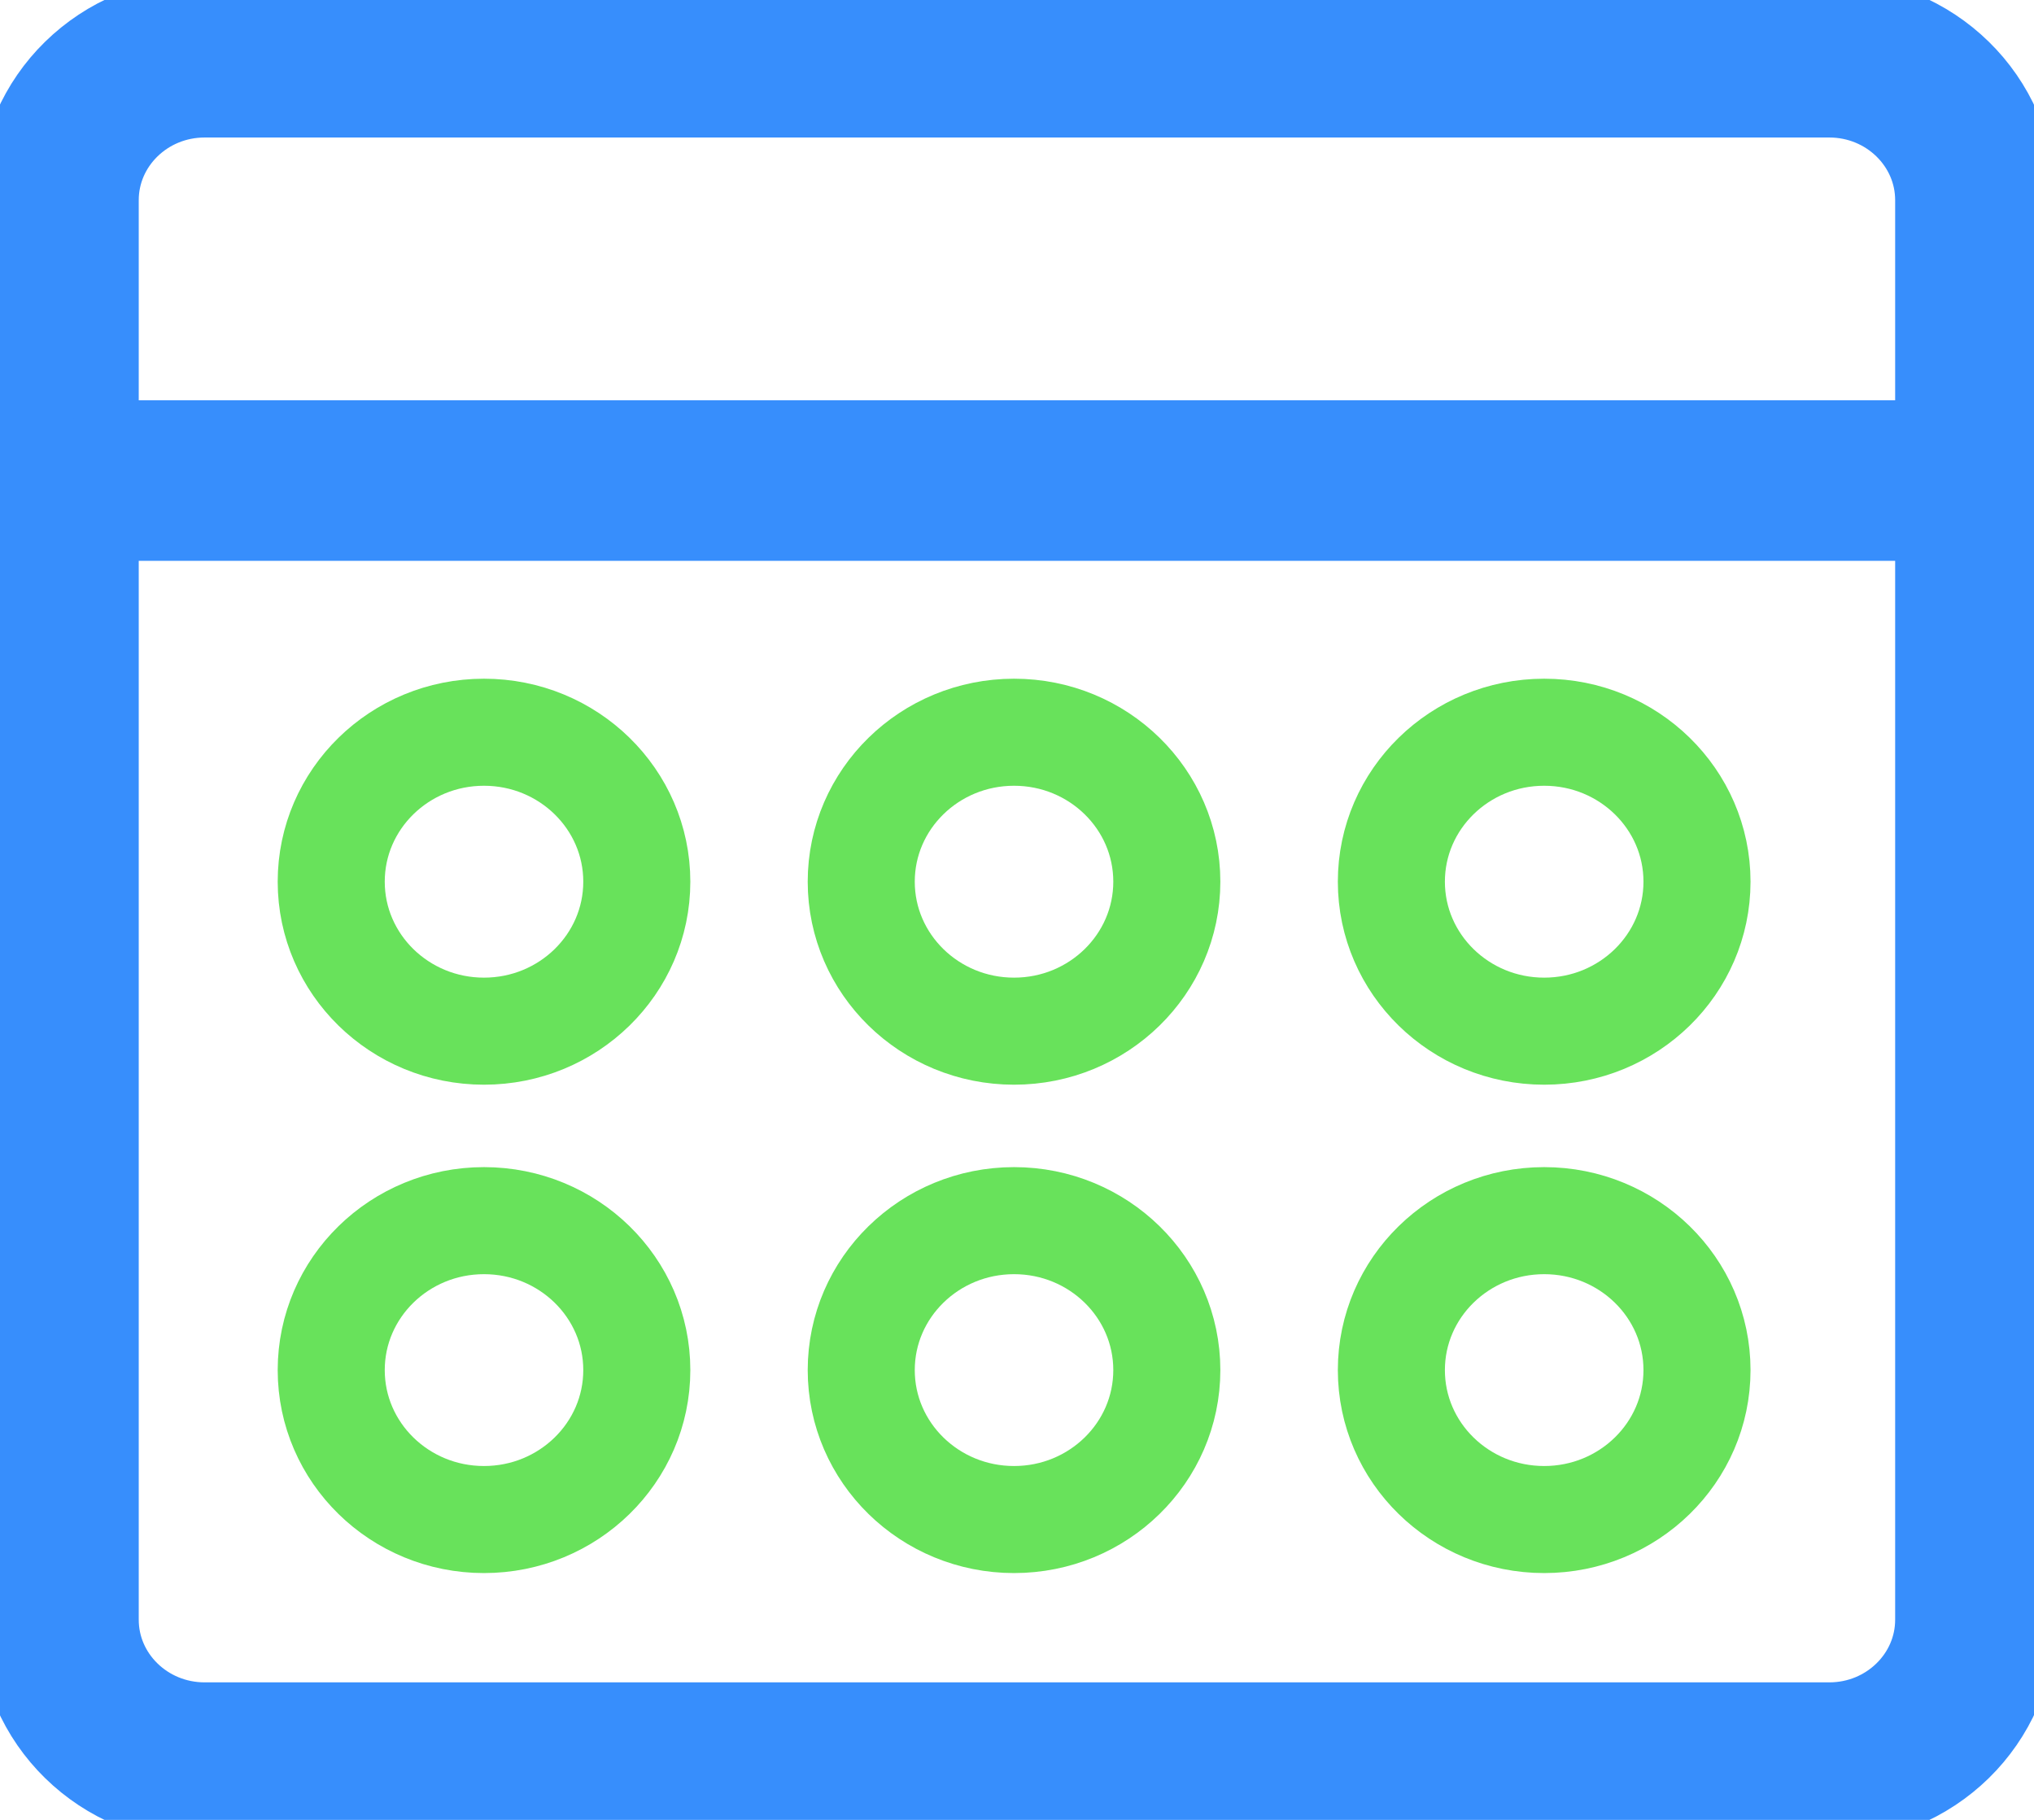
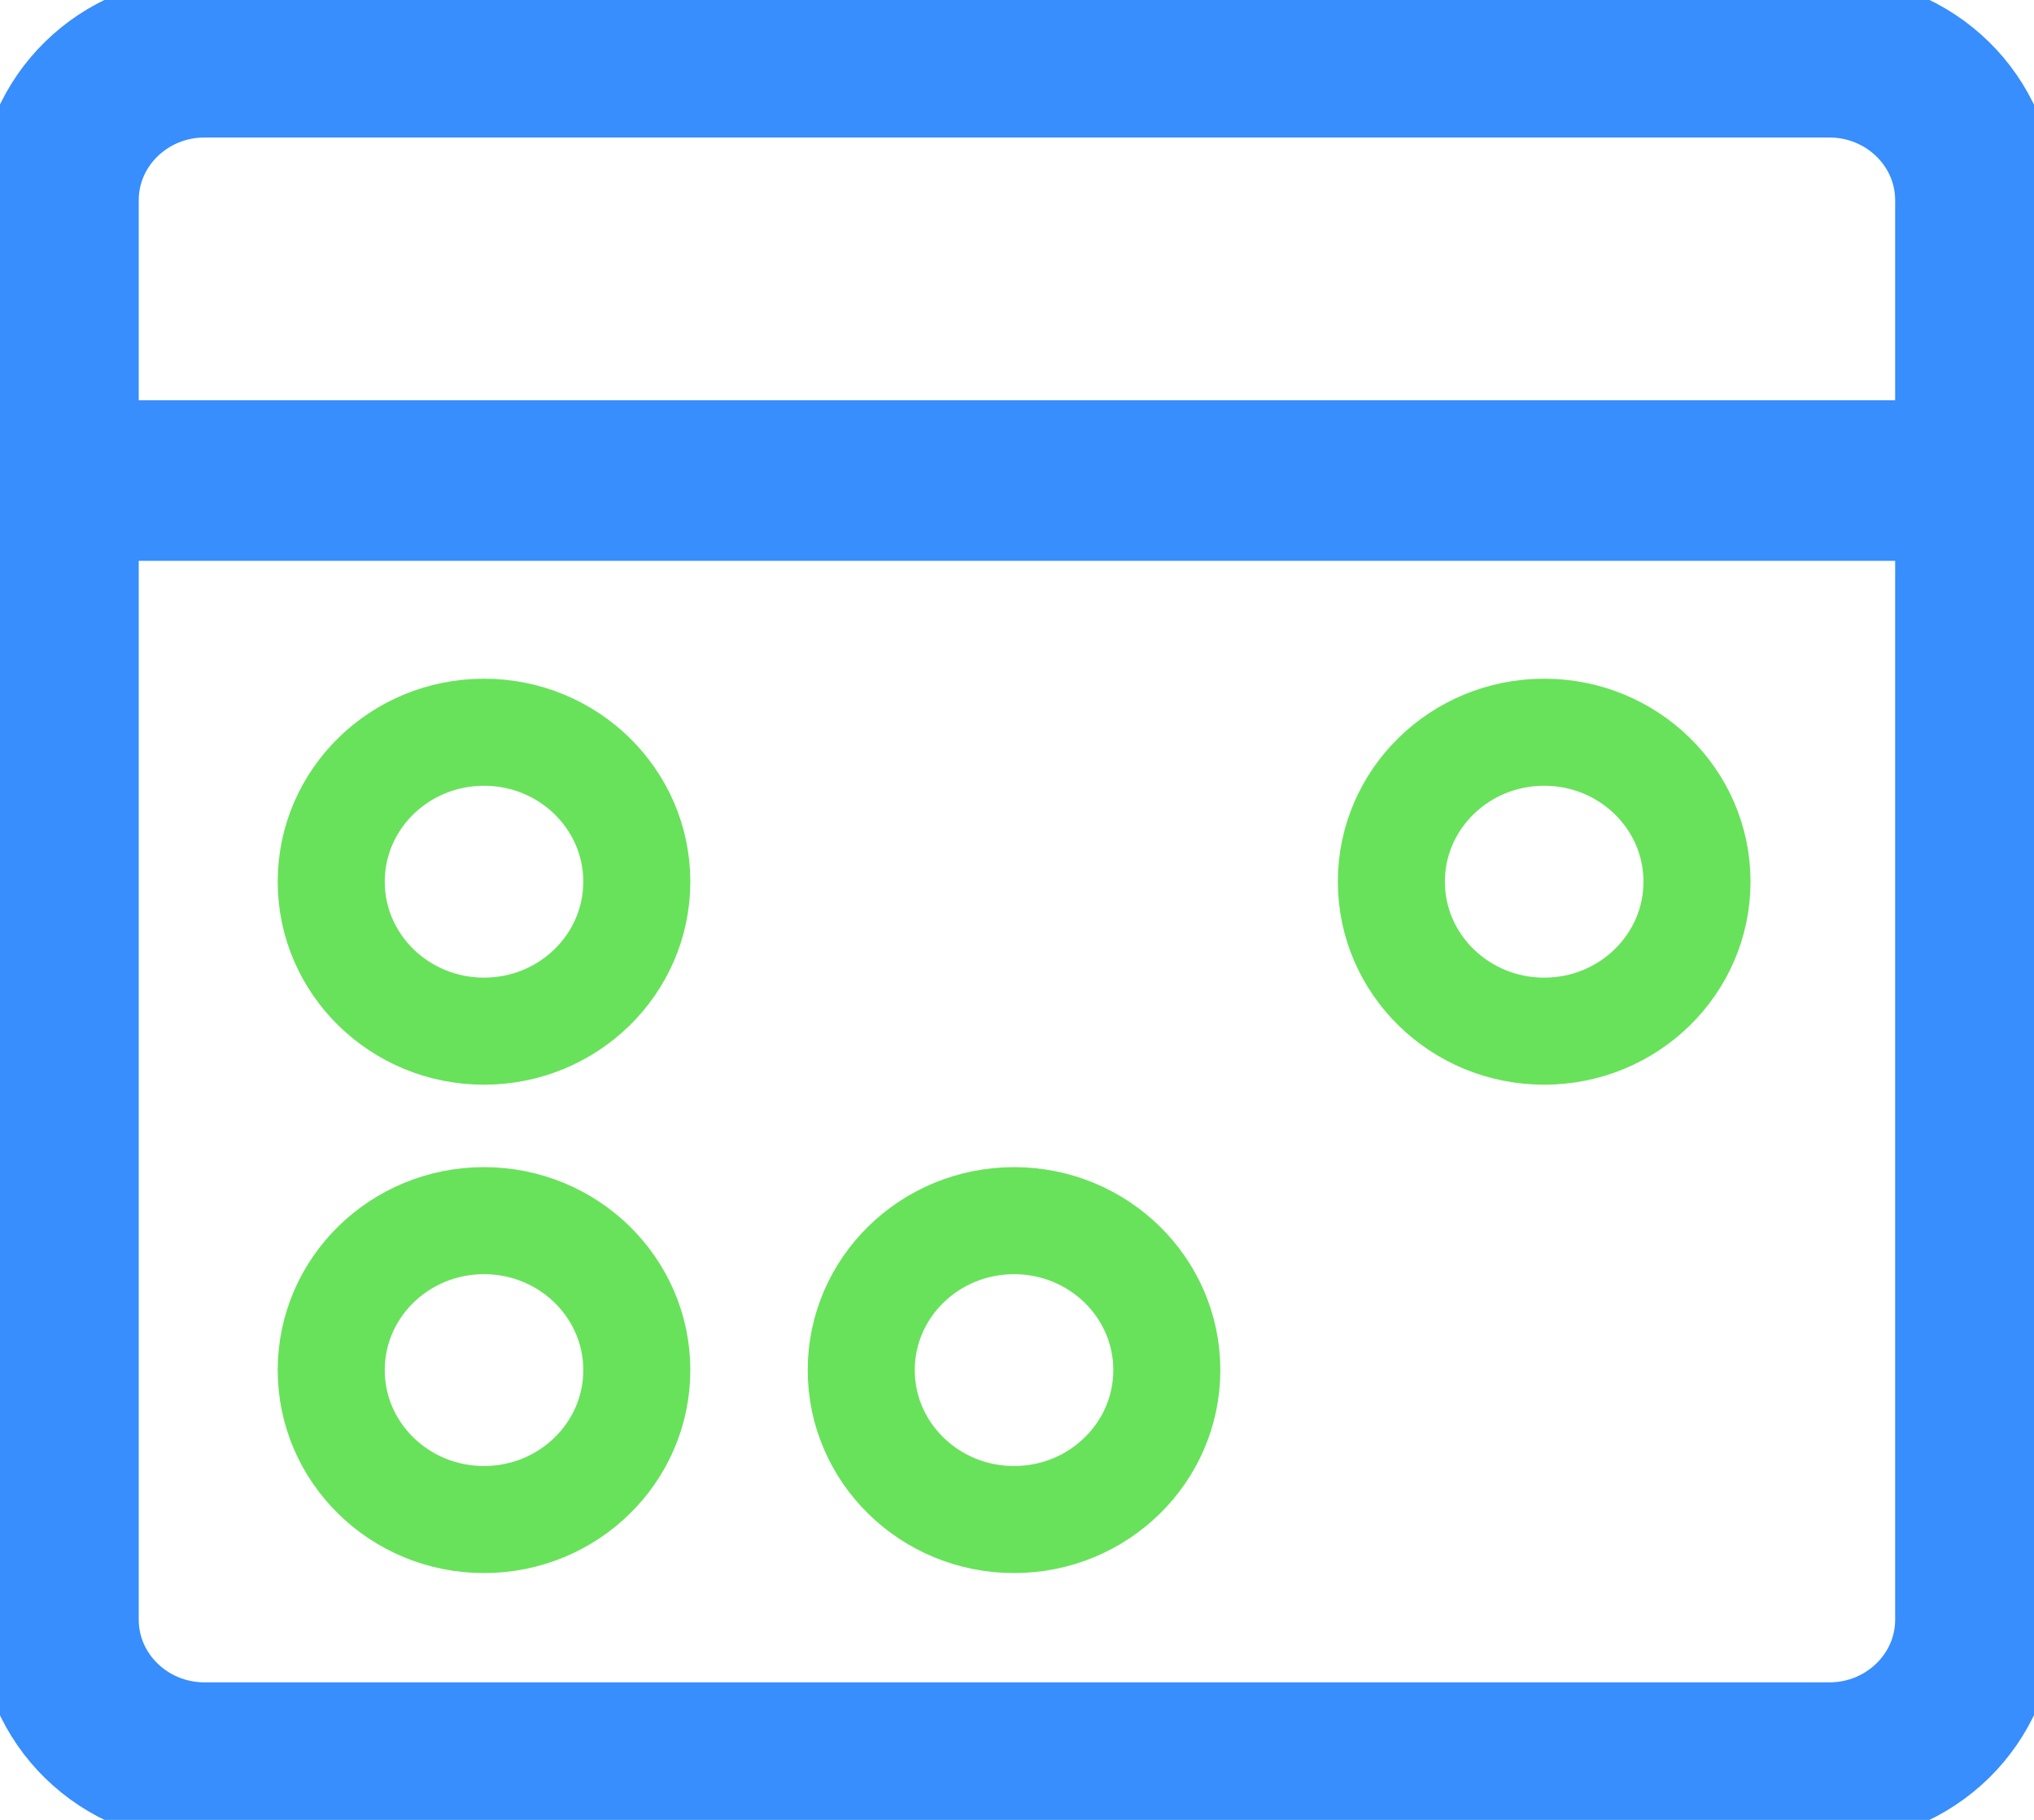
<svg xmlns="http://www.w3.org/2000/svg" width="38" height="34" viewBox="0 0 38 34" fill="none">
  <g clip-path="url(#clip0_2309_27915)">
    <path d="M34.175 1.069H3.824C2.315 1.069 1.092 2.265 1.092 3.741V30.259C1.092 31.735 2.315 32.931 3.824 32.931H34.175C35.683 32.931 36.906 31.735 36.906 30.259V3.741C36.906 2.265 35.683 1.069 34.175 1.069Z" stroke="#378EFC" stroke-width="3" stroke-miterlimit="10" />
    <path d="M9.042 19.265C10.619 19.265 11.897 18.014 11.897 16.472C11.897 14.93 10.619 13.68 9.042 13.68C7.466 13.68 6.188 14.93 6.188 16.472C6.188 18.014 7.466 19.265 9.042 19.265Z" stroke="#68E25B" stroke-width="2" stroke-miterlimit="10" />
    <path d="M9.042 28.389C10.619 28.389 11.897 27.139 11.897 25.597C11.897 24.055 10.619 22.805 9.042 22.805C7.466 22.805 6.188 24.055 6.188 25.597C6.188 27.139 7.466 28.389 9.042 28.389Z" stroke="#68E25B" stroke-width="2" stroke-miterlimit="10" />
    <path d="M28.849 19.265C30.426 19.265 31.704 18.014 31.704 16.472C31.704 14.93 30.426 13.68 28.849 13.68C27.272 13.68 25.994 14.93 25.994 16.472C25.994 18.014 27.272 19.265 28.849 19.265Z" stroke="#68E25B" stroke-width="2" stroke-miterlimit="10" />
-     <path d="M28.849 28.389C30.426 28.389 31.704 27.139 31.704 25.597C31.704 24.055 30.426 22.805 28.849 22.805C27.272 22.805 25.994 24.055 25.994 25.597C25.994 27.139 27.272 28.389 28.849 28.389Z" stroke="#68E25B" stroke-width="2" stroke-miterlimit="10" />
-     <path d="M18.945 19.265C20.521 19.265 21.799 18.014 21.799 16.472C21.799 14.93 20.521 13.68 18.945 13.68C17.368 13.68 16.09 14.93 16.09 16.472C16.09 18.014 17.368 19.265 18.945 19.265Z" stroke="#68E25B" stroke-width="2" stroke-miterlimit="10" />
    <path d="M18.945 28.389C20.521 28.389 21.799 27.139 21.799 25.597C21.799 24.055 20.521 22.805 18.945 22.805C17.368 22.805 16.09 24.055 16.09 25.597C16.09 27.139 17.368 28.389 18.945 28.389Z" stroke="#68E25B" stroke-width="2" stroke-miterlimit="10" />
    <path d="M36.498 8.978H2.336" stroke="#378EFC" stroke-width="3" stroke-miterlimit="10" stroke-linecap="round" />
  </g>
  <defs>
    <clipPath id="clip0_2309_27915">
      <rect width="38" height="34" fill="white" />
    </clipPath>
  </defs>
</svg>